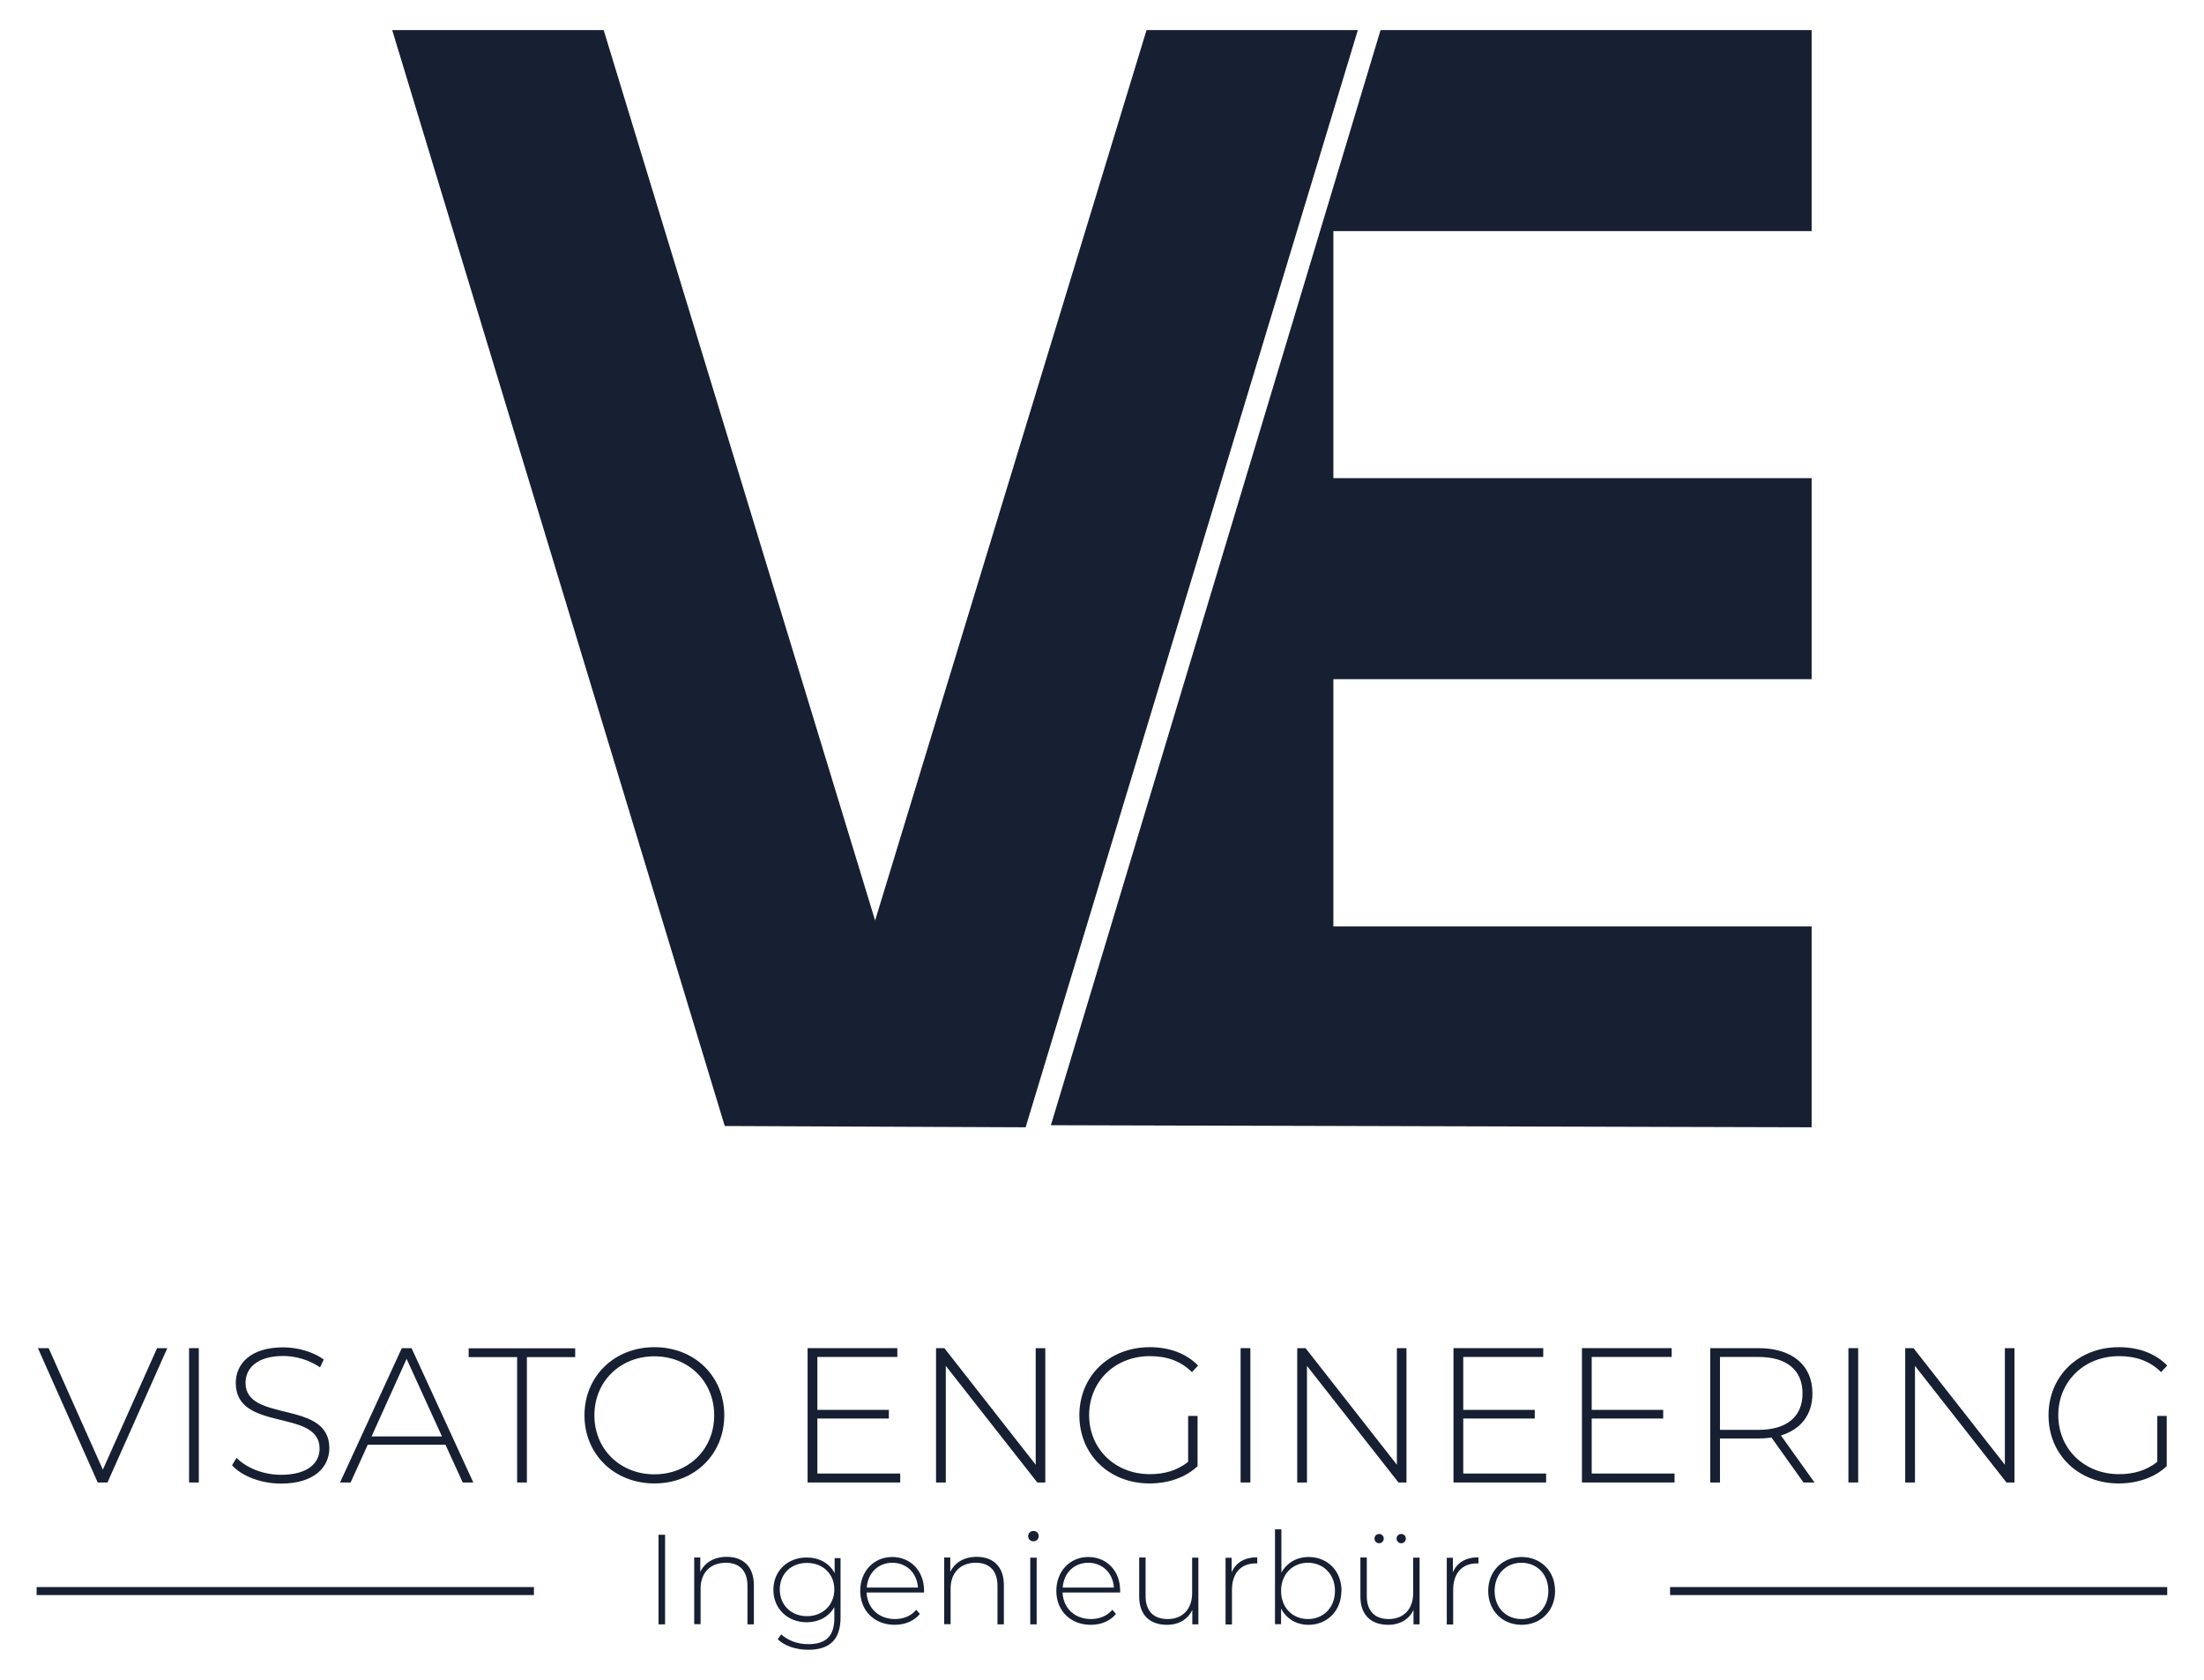
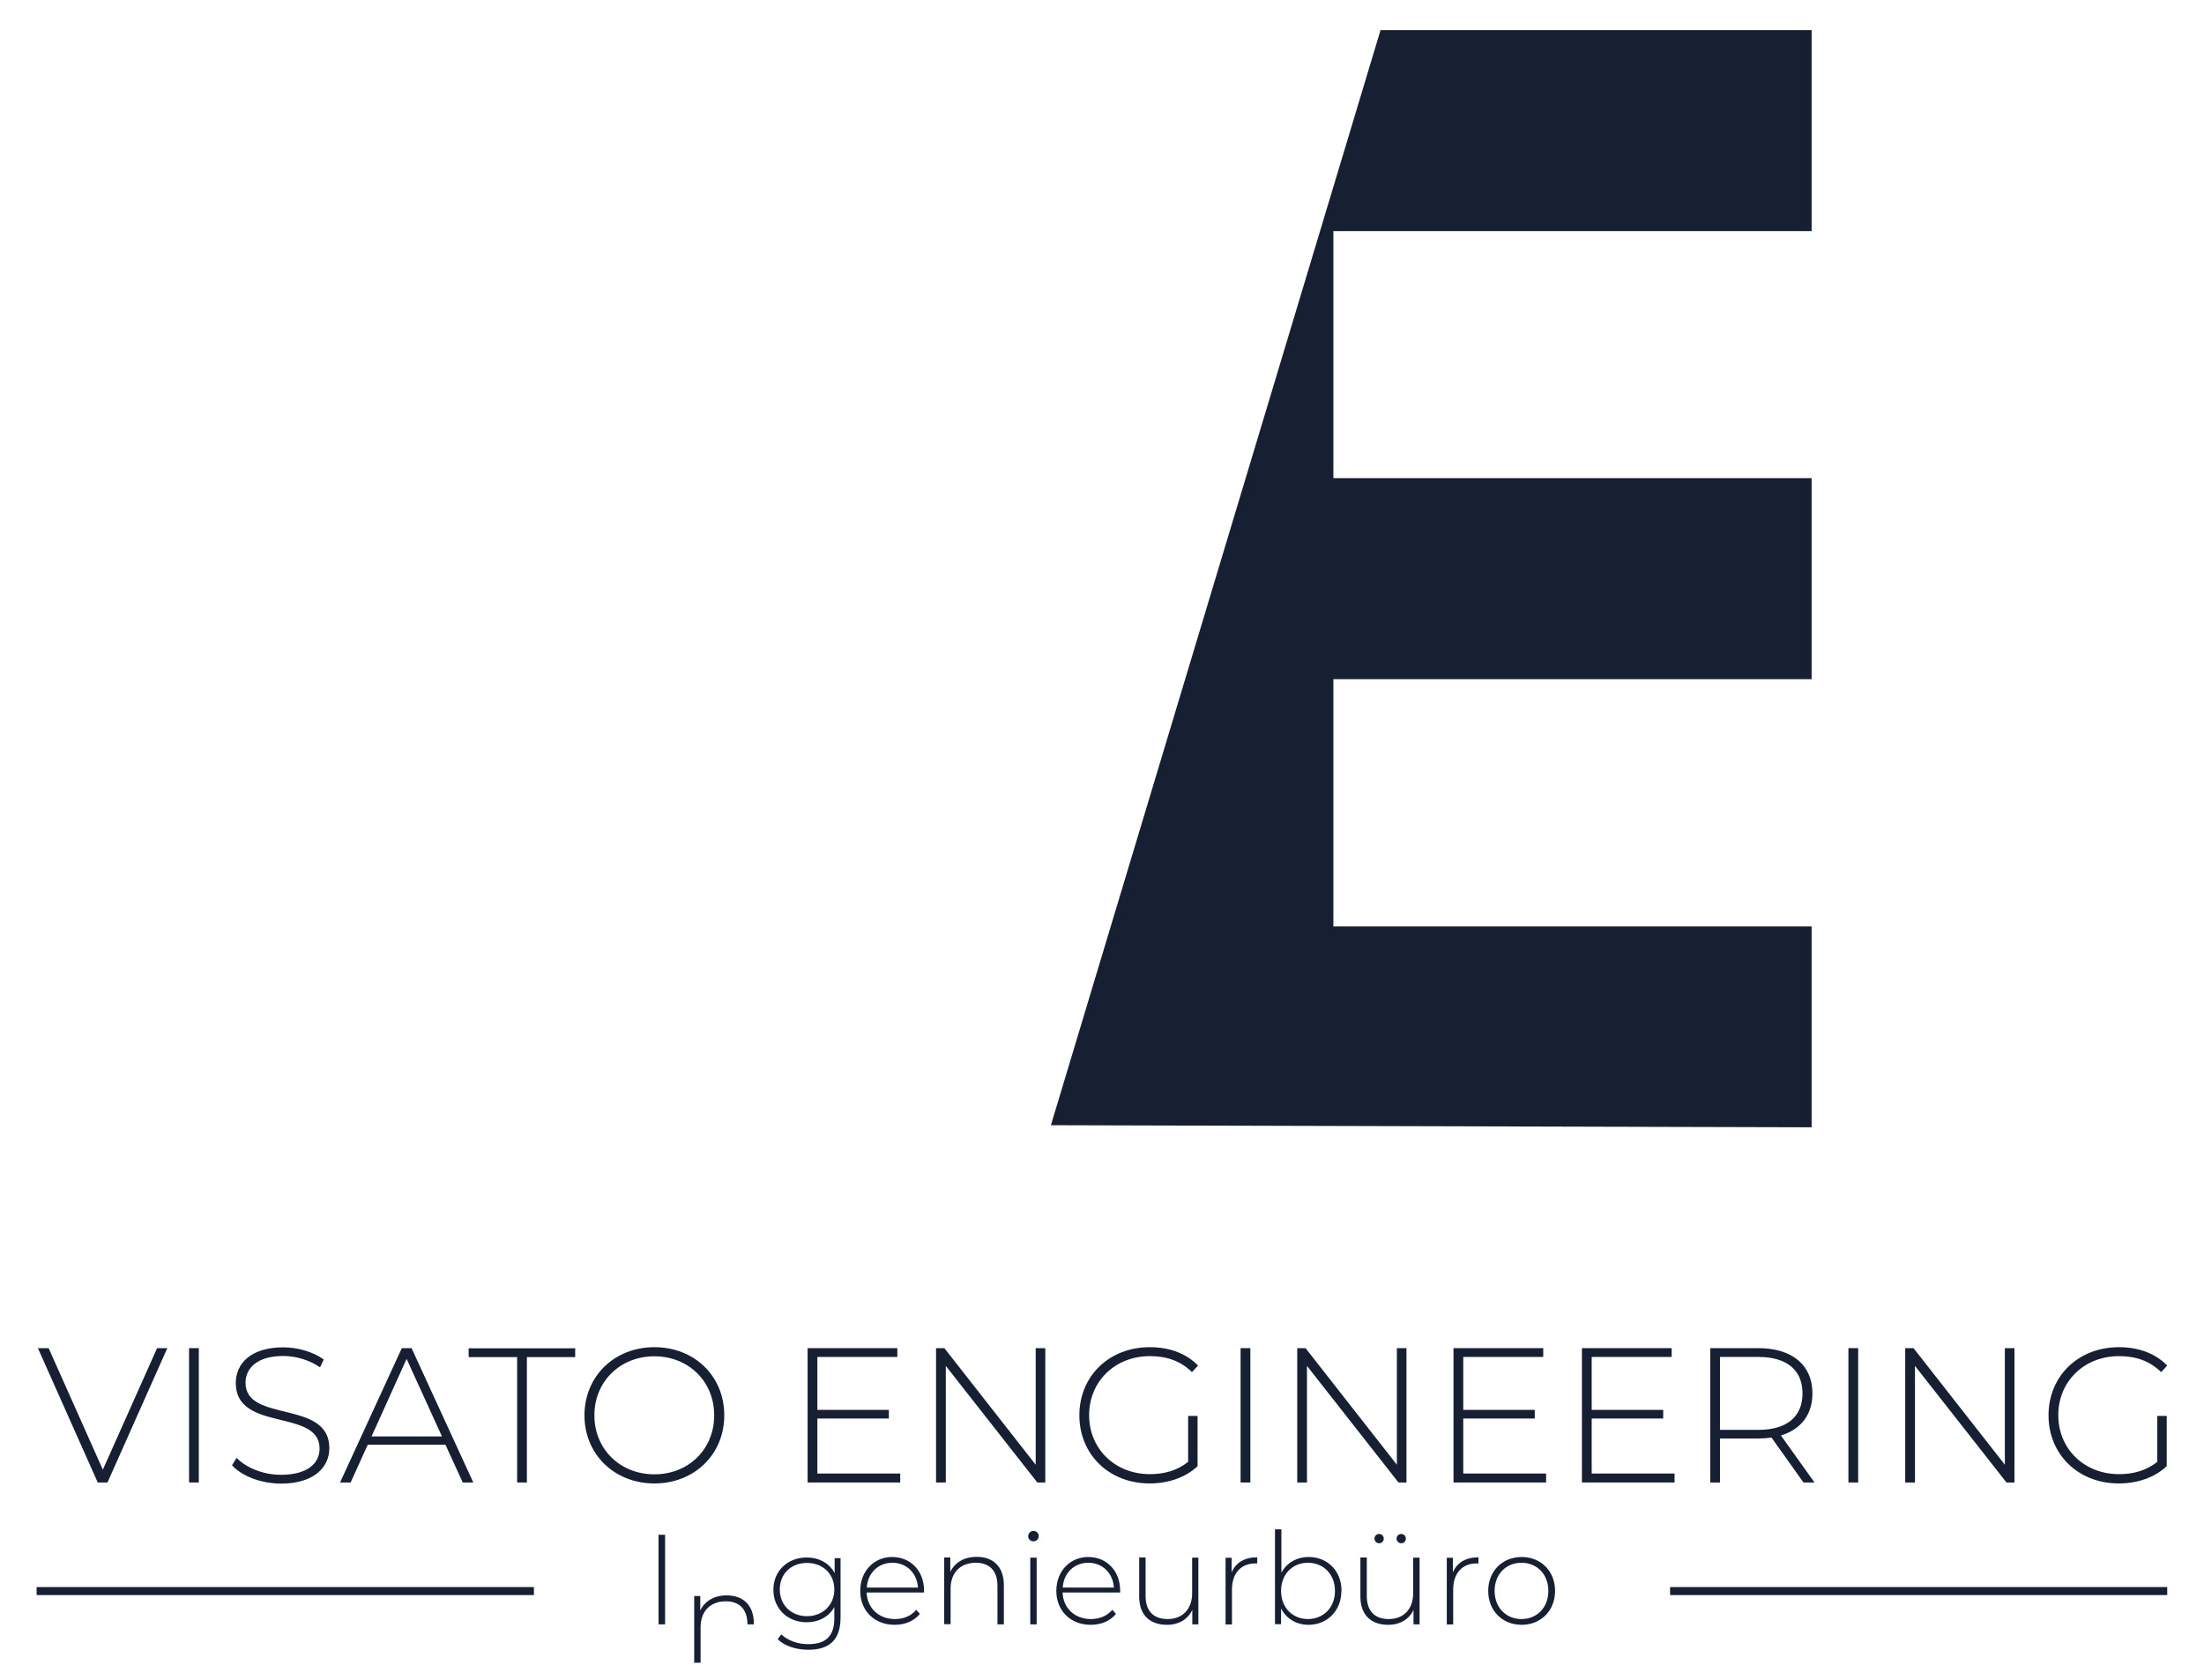
<svg xmlns="http://www.w3.org/2000/svg" id="Ebene_1" viewBox="0 0 137.79 105.04">
  <line x1="2.29" y1="99.49" x2="33.38" y2="99.49" fill="none" stroke="#171f32" stroke-miterlimit="10" stroke-width=".5" />
  <line x1="104.41" y1="99.49" x2="135.49" y2="99.49" fill="none" stroke="#171f32" stroke-miterlimit="10" stroke-width=".5" />
  <path d="M10.46,84.3l-3.74,8.4h-.61l-3.74-8.4h.67l3.39,7.6,3.39-7.6h.64Z" fill="#171f32" />
  <path d="M11.82,84.3h.61v8.4h-.61v-8.4Z" fill="#171f32" />
  <path d="M14.51,91.62l.28-.46c.58.6,1.64,1.06,2.77,1.06,1.68,0,2.42-.73,2.42-1.64,0-2.52-5.24-1.01-5.24-4.1,0-1.19.91-2.23,2.97-2.23.92,0,1.88.29,2.53.76l-.23.49c-.7-.48-1.55-.71-2.3-.71-1.63,0-2.36.76-2.36,1.68,0,2.52,5.24,1.03,5.24,4.08,0,1.19-.95,2.22-3.02,2.22-1.25,0-2.45-.47-3.06-1.14Z" fill="#171f32" />
  <path d="M27.86,90.34h-4.87l-1.07,2.36h-.66l3.86-8.4h.61l3.86,8.4h-.66l-1.08-2.36ZM27.63,89.82l-2.21-4.85-2.19,4.85h4.4Z" fill="#171f32" />
  <path d="M32.32,84.86h-3.02v-.55h6.66v.55h-3.02v7.84h-.61v-7.84Z" fill="#171f32" />
  <path d="M36.54,88.5c0-2.43,1.86-4.26,4.37-4.26s4.37,1.81,4.37,4.26-1.87,4.26-4.37,4.26-4.37-1.82-4.37-4.26ZM44.65,88.5c0-2.12-1.61-3.69-3.74-3.69s-3.75,1.57-3.75,3.69,1.61,3.69,3.75,3.69,3.74-1.57,3.74-3.69Z" fill="#171f32" />
  <path d="M56.28,92.15v.55h-5.79v-8.4h5.61v.55h-5v3.31h4.47v.54h-4.47v3.44h5.18Z" fill="#171f32" />
  <path d="M65.35,84.3v8.4h-.5l-5.72-7.29v7.29h-.61v-8.4h.52l5.71,7.29v-7.29h.61Z" fill="#171f32" />
  <path d="M74.28,88.54h.59v3.14c-.76.72-1.85,1.08-3,1.08-2.53,0-4.39-1.81-4.39-4.26s1.86-4.26,4.4-4.26c1.21,0,2.28.38,3.02,1.15l-.38.41c-.73-.72-1.61-1-2.63-1-2.18,0-3.8,1.58-3.8,3.69s1.62,3.69,3.8,3.69c.89,0,1.7-.22,2.39-.77v-2.89Z" fill="#171f32" />
  <path d="M77.56,84.3h.61v8.4h-.61v-8.4Z" fill="#171f32" />
  <path d="M87.93,84.3v8.4h-.5l-5.72-7.29v7.29h-.61v-8.4h.52l5.71,7.29v-7.29h.61Z" fill="#171f32" />
  <path d="M96.66,92.15v.55h-5.79v-8.4h5.61v.55h-5v3.31h4.47v.54h-4.47v3.44h5.18Z" fill="#171f32" />
  <path d="M104.69,92.15v.55h-5.79v-8.4h5.61v.55h-5v3.31h4.47v.54h-4.47v3.44h5.18Z" fill="#171f32" />
  <path d="M112.75,92.7l-2-2.81c-.26.04-.53.06-.82.06h-2.4v2.75h-.61v-8.4h3.01c2.11,0,3.38,1.06,3.38,2.83,0,1.33-.72,2.25-1.97,2.63l2.1,2.94h-.7ZM109.93,89.41c1.8,0,2.76-.84,2.76-2.28s-.96-2.28-2.76-2.28h-2.4v4.56h2.4Z" fill="#171f32" />
  <path d="M115.56,84.3h.61v8.4h-.61v-8.4Z" fill="#171f32" />
  <path d="M125.94,84.3v8.4h-.5l-5.72-7.29v7.29h-.61v-8.4h.52l5.71,7.29v-7.29h.61Z" fill="#171f32" />
  <path d="M134.87,88.54h.59v3.14c-.76.72-1.85,1.08-3,1.08-2.53,0-4.39-1.81-4.39-4.26s1.86-4.26,4.4-4.26c1.21,0,2.28.38,3.02,1.15l-.38.41c-.73-.72-1.61-1-2.63-1-2.18,0-3.8,1.58-3.8,3.69s1.62,3.69,3.8,3.69c.89,0,1.7-.22,2.39-.77v-2.89Z" fill="#171f32" />
  <path d="M41.17,95.97h.41v5.6h-.41v-5.6Z" fill="#171f32" />
-   <path d="M47.13,99.13v2.44h-.4v-2.41c0-.94-.5-1.44-1.35-1.44-.98,0-1.58.63-1.58,1.62v2.22h-.4v-4.17h.38v.9c.28-.58.86-.94,1.65-.94,1.02,0,1.7.6,1.7,1.77Z" fill="#171f32" />
+   <path d="M47.13,99.13v2.44h-.4c0-.94-.5-1.44-1.35-1.44-.98,0-1.58.63-1.58,1.62v2.22h-.4v-4.17h.38v.9c.28-.58.86-.94,1.65-.94,1.02,0,1.7.6,1.7,1.77Z" fill="#171f32" />
  <path d="M52.55,97.4v3.73c0,1.4-.68,2.03-2.02,2.03-.76,0-1.49-.24-1.91-.66l.22-.3c.42.38,1.02.61,1.69.61,1.11,0,1.63-.51,1.63-1.62v-.7c-.34.61-.98.95-1.73.95-1.18,0-2.08-.84-2.08-2.03s.9-2.02,2.08-2.02c.77,0,1.42.35,1.75.98v-.94h.38ZM52.16,99.39c0-.98-.72-1.66-1.71-1.66s-1.7.68-1.7,1.66.72,1.67,1.7,1.67,1.71-.69,1.71-1.67Z" fill="#171f32" />
  <path d="M57.77,99.58h-3.59c.04.99.77,1.66,1.77,1.66.53,0,1.02-.19,1.33-.58l.23.26c-.37.45-.94.68-1.58.68-1.26,0-2.15-.88-2.15-2.12s.86-2.12,2-2.12,1.99.86,1.99,2.1c0,.03,0,.07,0,.11ZM54.19,99.27h3.2c-.06-.9-.71-1.55-1.6-1.55s-1.54.64-1.6,1.55Z" fill="#171f32" />
  <path d="M62.76,99.13v2.44h-.4v-2.41c0-.94-.5-1.44-1.35-1.44-.98,0-1.58.63-1.58,1.62v2.22h-.4v-4.17h.38v.9c.28-.58.86-.94,1.65-.94,1.02,0,1.7.6,1.7,1.77Z" fill="#171f32" />
  <path d="M64.28,96.06c0-.18.14-.33.33-.33s.33.14.33.32-.14.33-.33.33-.33-.14-.33-.32ZM64.41,97.4h.4v4.17h-.4v-4.17Z" fill="#171f32" />
  <path d="M70.02,99.58h-3.59c.04.99.77,1.66,1.77,1.66.53,0,1.02-.19,1.34-.58l.23.26c-.37.45-.94.68-1.58.68-1.26,0-2.15-.88-2.15-2.12s.86-2.12,2-2.12,1.99.86,1.99,2.1c0,.03,0,.07,0,.11ZM66.44,99.27h3.2c-.06-.9-.71-1.55-1.6-1.55s-1.54.64-1.6,1.55Z" fill="#171f32" />
  <path d="M74.92,97.4v4.17h-.38v-.9c-.27.58-.84.93-1.58.93-1.06,0-1.74-.6-1.74-1.77v-2.44h.4v2.41c0,.94.5,1.44,1.38,1.44.94,0,1.53-.63,1.53-1.62v-2.22h.4Z" fill="#171f32" />
  <path d="M78.6,97.37v.39s-.06,0-.1,0c-.93,0-1.48.62-1.48,1.65v2.17h-.4v-4.17h.38v.91c.26-.61.81-.94,1.59-.94Z" fill="#171f32" />
  <path d="M83.86,99.48c0,1.25-.89,2.12-2.06,2.12-.75,0-1.38-.38-1.71-1.02v.98h-.38v-5.93h.4v2.71c.34-.62.96-.98,1.7-.98,1.18,0,2.06.86,2.06,2.12ZM83.46,99.48c0-1.05-.73-1.76-1.69-1.76s-1.68.71-1.68,1.76.72,1.76,1.68,1.76,1.69-.71,1.69-1.76Z" fill="#171f32" />
  <path d="M88.75,97.4v4.17h-.38v-.9c-.27.58-.84.93-1.58.93-1.06,0-1.74-.6-1.74-1.77v-2.44h.4v2.41c0,.94.5,1.44,1.37,1.44.94,0,1.53-.63,1.53-1.62v-2.22h.4ZM85.93,96.21c0-.17.13-.29.29-.29s.29.12.29.29-.14.29-.29.29c-.16,0-.29-.13-.29-.29ZM87.31,96.21c0-.17.14-.29.29-.29.16,0,.29.12.29.29s-.13.29-.29.29c-.15,0-.29-.13-.29-.29Z" fill="#171f32" />
  <path d="M92.43,97.37v.39s-.06,0-.1,0c-.93,0-1.48.62-1.48,1.65v2.17h-.4v-4.17h.38v.91c.26-.61.81-.94,1.59-.94Z" fill="#171f32" />
  <path d="M93.04,99.48c0-1.24.89-2.12,2.09-2.12s2.09.88,2.09,2.12-.89,2.12-2.09,2.12-2.09-.88-2.09-2.12ZM96.8,99.48c0-1.05-.72-1.76-1.68-1.76s-1.68.71-1.68,1.76.72,1.76,1.68,1.76,1.68-.71,1.68-1.76Z" fill="#171f32" />
-   <polygon points="37.74 1.88 54.71 57.56 71.68 1.88 84.89 1.88 64.12 70.49 45.31 70.41 24.52 1.88 37.74 1.88" fill="#171f32" />
  <polygon points="86.31 1.88 113.26 1.88 113.26 14.45 83.36 14.45 83.36 29.9 113.26 29.9 113.26 42.47 83.36 42.47 83.36 57.93 113.26 57.93 113.26 70.49 65.7 70.36 86.31 1.88" fill="#171f32" />
</svg>